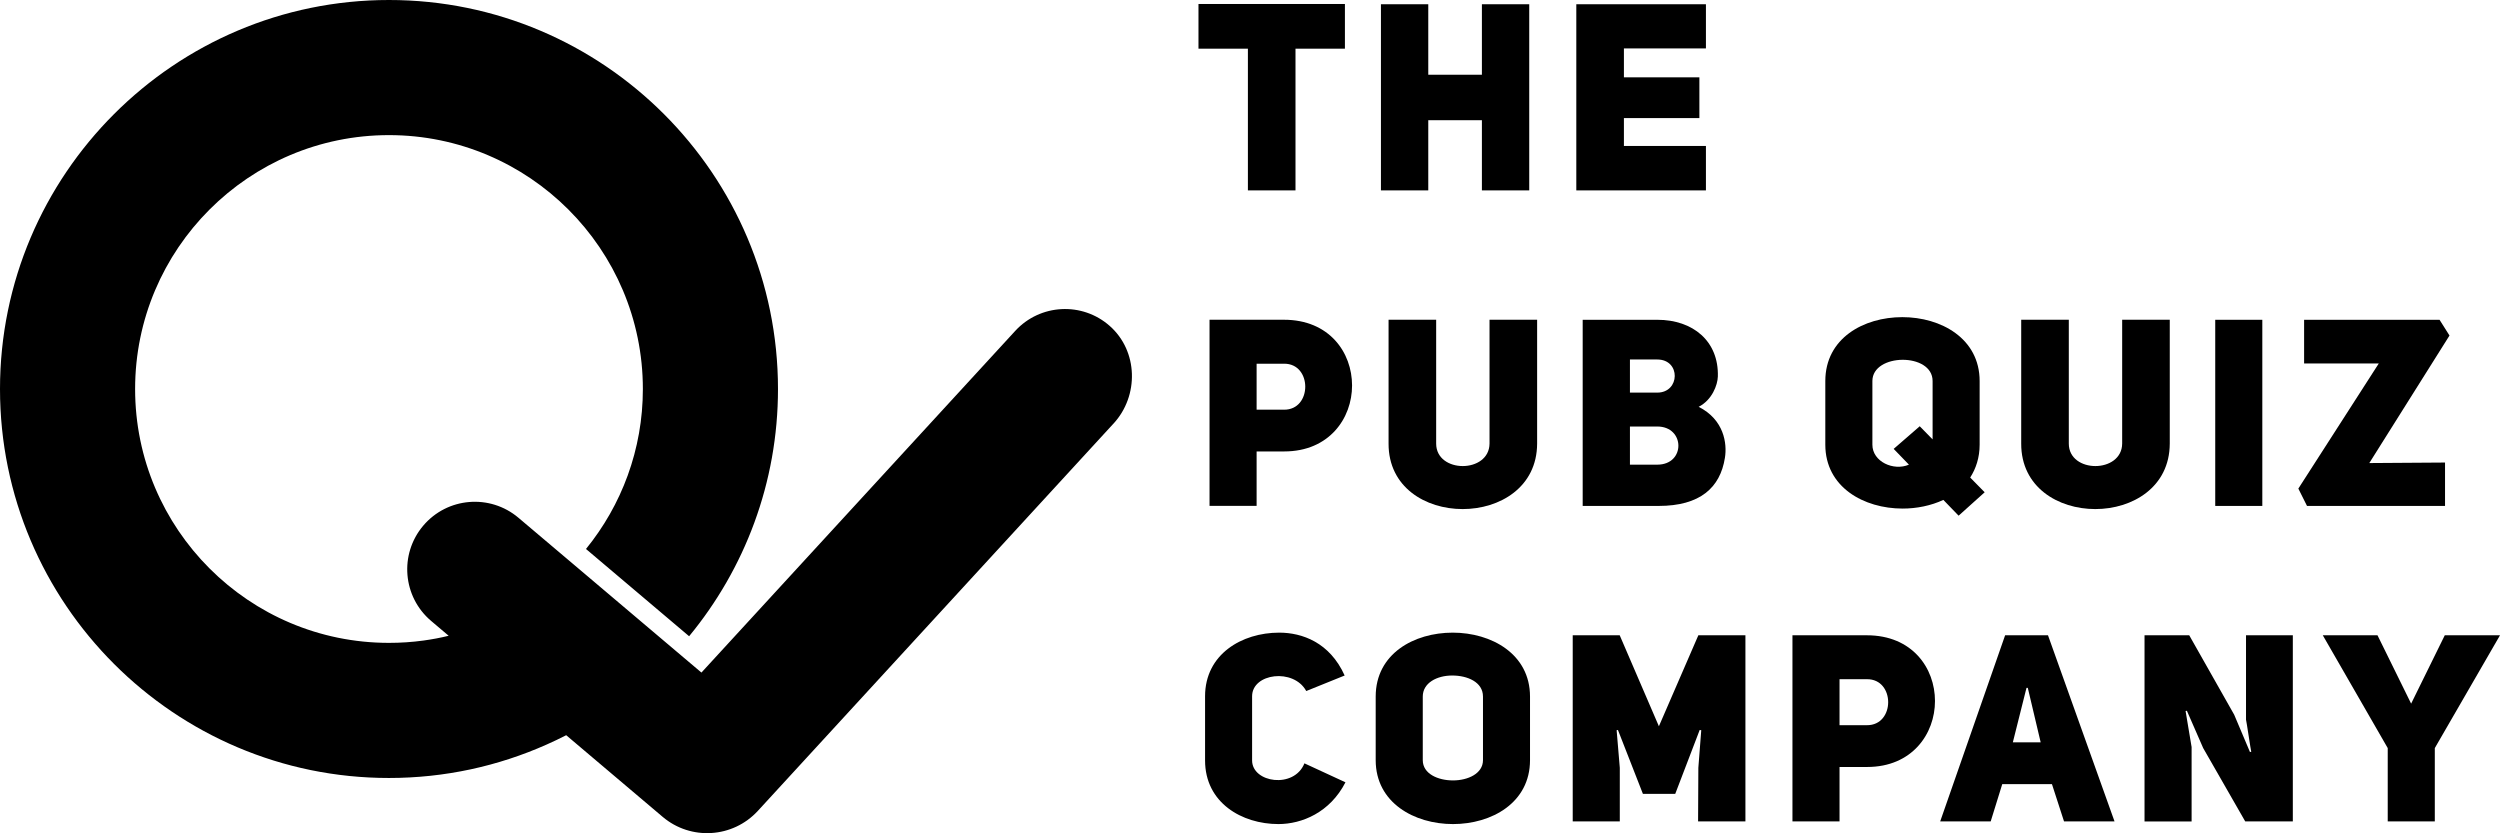
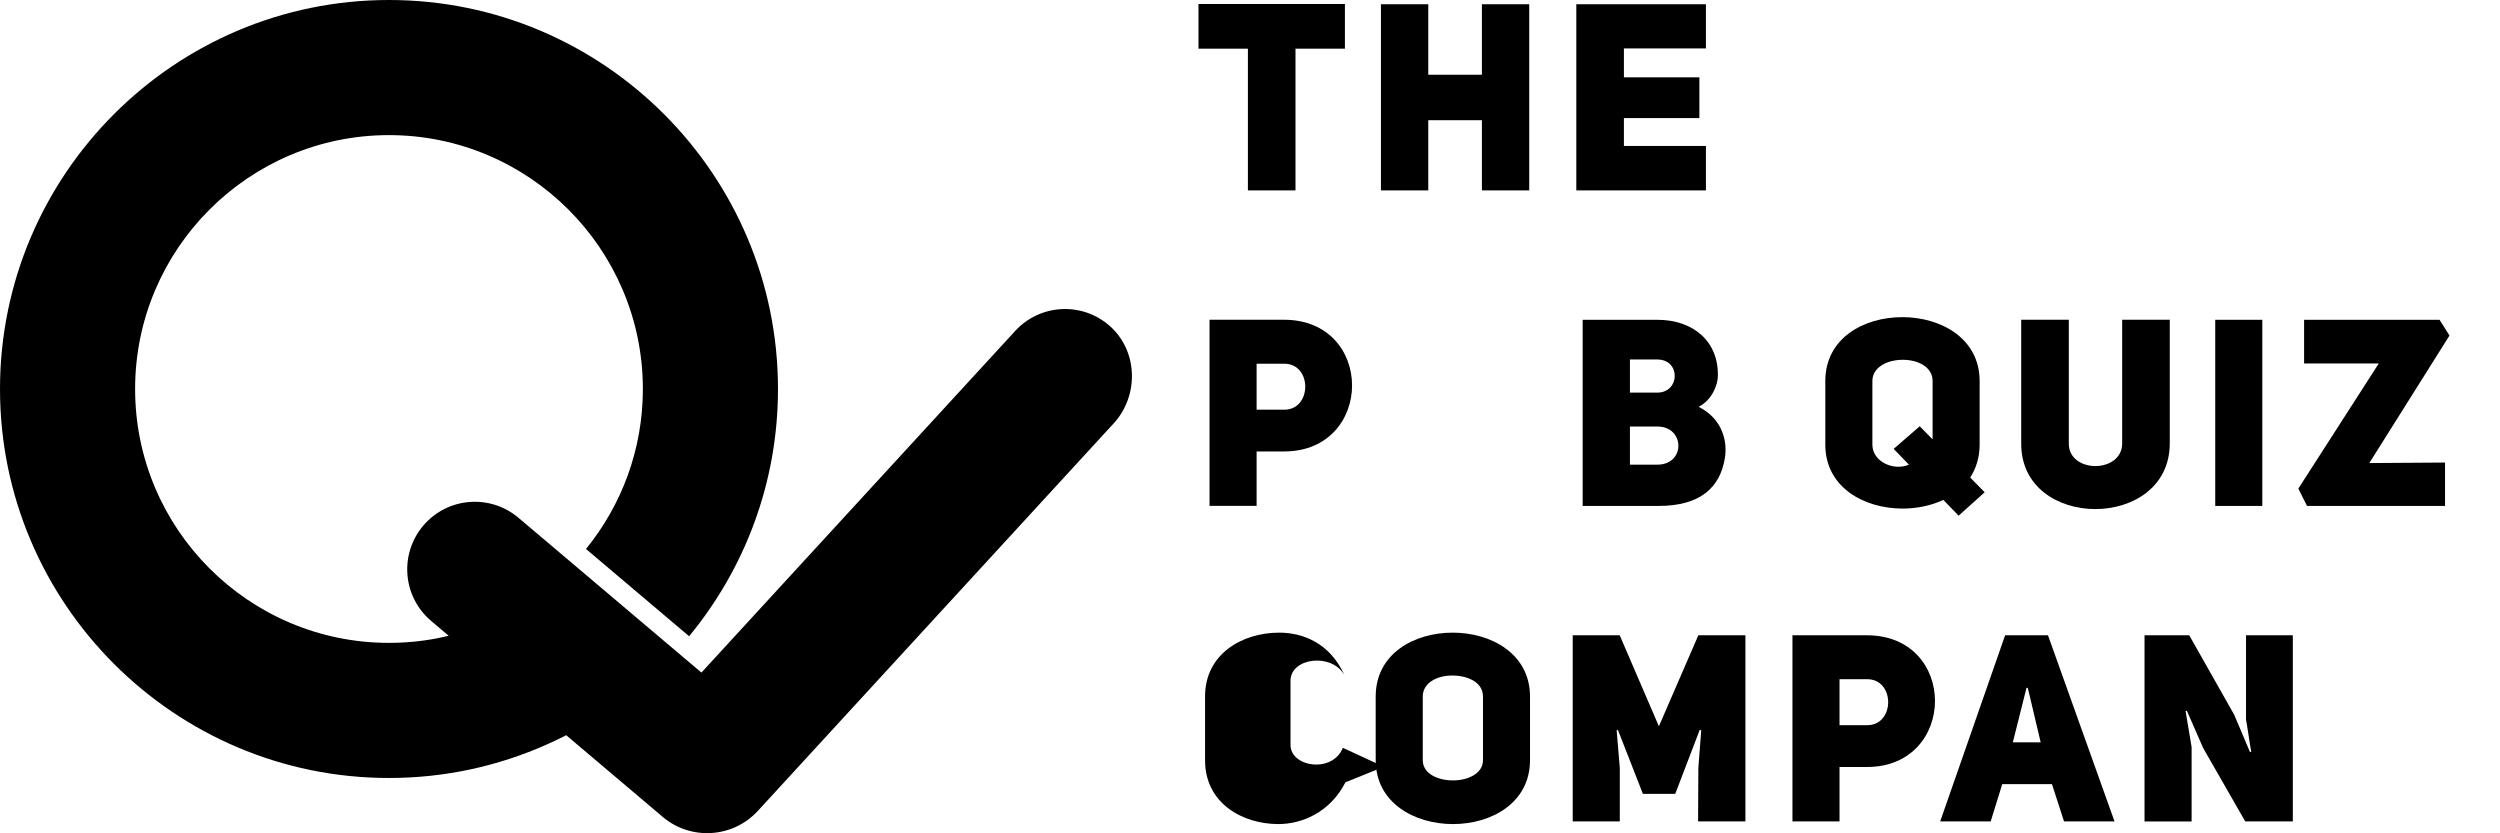
<svg xmlns="http://www.w3.org/2000/svg" id="Layer_1" data-name="Layer 1" viewBox="0 0 576.71 192.19">
  <defs>
    <style>
      .cls-1 {
        fill: #000;
        stroke-width: 0px;
	width: 200px;
      }
    </style>
  </defs>
  <path class="cls-1" d="M256.86,97.72l-82.04,89.34c-5.77,6.27-15.45,6.88-21.95,1.38l-22.26-18.84c-1.49.77-3,1.49-4.54,2.17-11.12,4.95-23.41,7.7-36.35,7.7C40.25,179.47,0,139.22,0,89.74S40.25,0,89.73,0s89.74,40.25,89.74,89.74c0,21.64-7.7,41.51-20.5,57.03l-23.79-20.13c8.2-10.08,13.12-22.93,13.12-36.9,0-32.3-26.27-58.57-58.57-58.57s-58.56,26.27-58.56,58.57,26.27,58.56,58.56,58.56c2.7,0,5.37-.18,7.98-.54,1.96-.27,3.9-.63,5.79-1.1l-4.04-3.42c-6.57-5.56-7.39-15.39-1.83-21.97,5.56-6.57,15.39-7.39,21.97-1.83l12.57,10.63,23.81,20.15,5.83,4.93,72.39-78.82c5.76-6.26,15.46-6.75,21.8-1.14,6.55,5.78,6.79,16.09.88,22.52Z" />
  <g>
    <path class="cls-1" d="M298.85,11.23v32.69h-10.98V11.23h-11.4V.92h33.78v10.31h-11.4Z" />
    <path class="cls-1" d="M329.48,43.92h-10.92V.98h10.92v16.26h12.37V.98h10.92v42.94h-10.92v-16.19h-12.37v16.19Z" />
    <path class="cls-1" d="M374.61,17.84h17.41v9.4h-17.41v6.43h18.92v10.25h-29.9V.98h29.9v10.19h-18.92v6.67Z" />
    <path class="cls-1" d="M279.02,73.76h17.17c10.49,0,15.71,7.58,15.71,15.16s-5.28,15.22-15.65,15.22h-6.37v12.56h-10.86v-42.94ZM296.19,94.51c6.55.06,6.55-10.68,0-10.61h-6.31v10.61h6.31Z" />
-     <path class="cls-1" d="M331.3,102.33c0,6.91,12.25,6.91,12.31,0v-28.57h10.98v28.57c-.06,20.14-34.33,20.14-34.27,0v-28.57h10.98v28.57Z" />
    <path class="cls-1" d="M391.84,93.84c5.88,2.97,6.61,8.49,6.07,11.77-1.09,6.91-5.76,11.1-15.28,11.1h-17.53v-42.94h17.23c8.19,0,14.19,4.91,13.95,13.1-.06,1.94-1.33,5.4-4.43,6.98ZM382.31,90.57c5.28,0,5.46-7.64,0-7.64h-6.31v7.64h6.31ZM382.31,107.19c6.55,0,6.43-8.8,0-8.8h-6.31v8.8h6.31Z" />
    <path class="cls-1" d="M421.07,87.9c0-9.89,8.86-14.74,17.77-14.74s17.83,4.91,17.83,14.74v14.68c0,2.97-.85,5.52-2.18,7.58l3.34,3.4-6.01,5.4-3.52-3.64c-2.85,1.33-6.13,2-9.4,2-8.92,0-17.83-4.91-17.83-14.74v-14.68ZM431.93,102.58c0,3.94,4.91,6.13,8.43,4.61l-3.52-3.64,6.01-5.22,2.97,3.03v-13.47c0-6.61-13.89-6.43-13.89,0v14.68Z" />
    <path class="cls-1" d="M477.24,102.33c0,6.91,12.25,6.91,12.31,0v-28.57h10.98v28.57c-.06,20.14-34.33,20.14-34.27,0v-28.57h10.98v28.57Z" />
    <path class="cls-1" d="M521.88,116.71h-10.86v-42.94h10.86v42.94Z" />
    <path class="cls-1" d="M562.76,73.76l2.3,3.64-18.5,29.42,17.47-.12v10.01h-31.84l-2-4,18.56-28.87h-17.23v-10.07h31.24Z" />
-     <path class="cls-1" d="M310.38,180.46c-3.58,6.98-10.07,9.64-15.47,9.64-8.43,0-16.92-4.91-16.92-14.68v-14.8c0-9.7,8.49-14.68,17.1-14.68,5.28,0,11.65,2.24,15.1,9.89l-8.86,3.58c-2.91-5.34-12.49-4.12-12.49,1.21v14.8c0,5.16,9.7,6.61,12.07.67l9.46,4.37Z" />
+     <path class="cls-1" d="M310.38,180.46c-3.58,6.98-10.07,9.64-15.47,9.64-8.43,0-16.92-4.91-16.92-14.68v-14.8c0-9.7,8.49-14.68,17.1-14.68,5.28,0,11.65,2.24,15.1,9.89c-2.91-5.34-12.49-4.12-12.49,1.21v14.8c0,5.16,9.7,6.61,12.07.67l9.46,4.37Z" />
    <path class="cls-1" d="M317.35,160.68c0-9.89,8.86-14.74,17.77-14.74s17.83,4.91,17.83,14.74v14.68c0,9.83-8.86,14.74-17.77,14.74s-17.83-4.91-17.83-14.74v-14.68ZM328.21,175.36c0,3.15,3.52,4.67,6.97,4.67s6.92-1.58,6.92-4.67v-14.68c0-3.34-3.58-4.85-7.1-4.85s-6.79,1.7-6.79,4.85v14.68Z" />
    <path class="cls-1" d="M362.78,146.55h10.86l9.04,20.99,9.1-20.99h10.86v42.94h-10.92l.06-12.37.67-8.67-.36-.06-5.64,14.74h-7.46l-5.76-14.74-.3.06.73,8.67v12.37h-10.86v-42.94Z" />
    <path class="cls-1" d="M413.49,146.55h17.17c10.49,0,15.71,7.58,15.71,15.16s-5.28,15.22-15.65,15.22h-6.37v12.56h-10.86v-42.94ZM430.66,167.29c6.55.06,6.55-10.68,0-10.61h-6.31v10.61h6.31Z" />
    <path class="cls-1" d="M487.79,189.49h-11.65l-2.79-8.61h-11.46l-2.67,8.61h-11.65l14.98-42.94h9.89l15.35,42.94ZM470.75,171.24l-2.97-12.56h-.3l-3.15,12.56h6.43Z" />
    <path class="cls-1" d="M494.71,146.55h10.31l10.37,18.32,3.64,8.61.3-.06c-.06,0-1.15-7.4-1.21-7.4v-19.47h10.8v42.94h-10.98l-9.7-16.92-3.76-8.61-.3.06,1.39,8.31v17.17h-10.86v-42.94Z" />
-     <path class="cls-1" d="M550.81,189.49v-16.92l-14.98-26.02h12.62l7.76,15.77,7.76-15.77h12.74l-15.04,26.02v16.92h-10.86Z" />
  </g>
</svg>